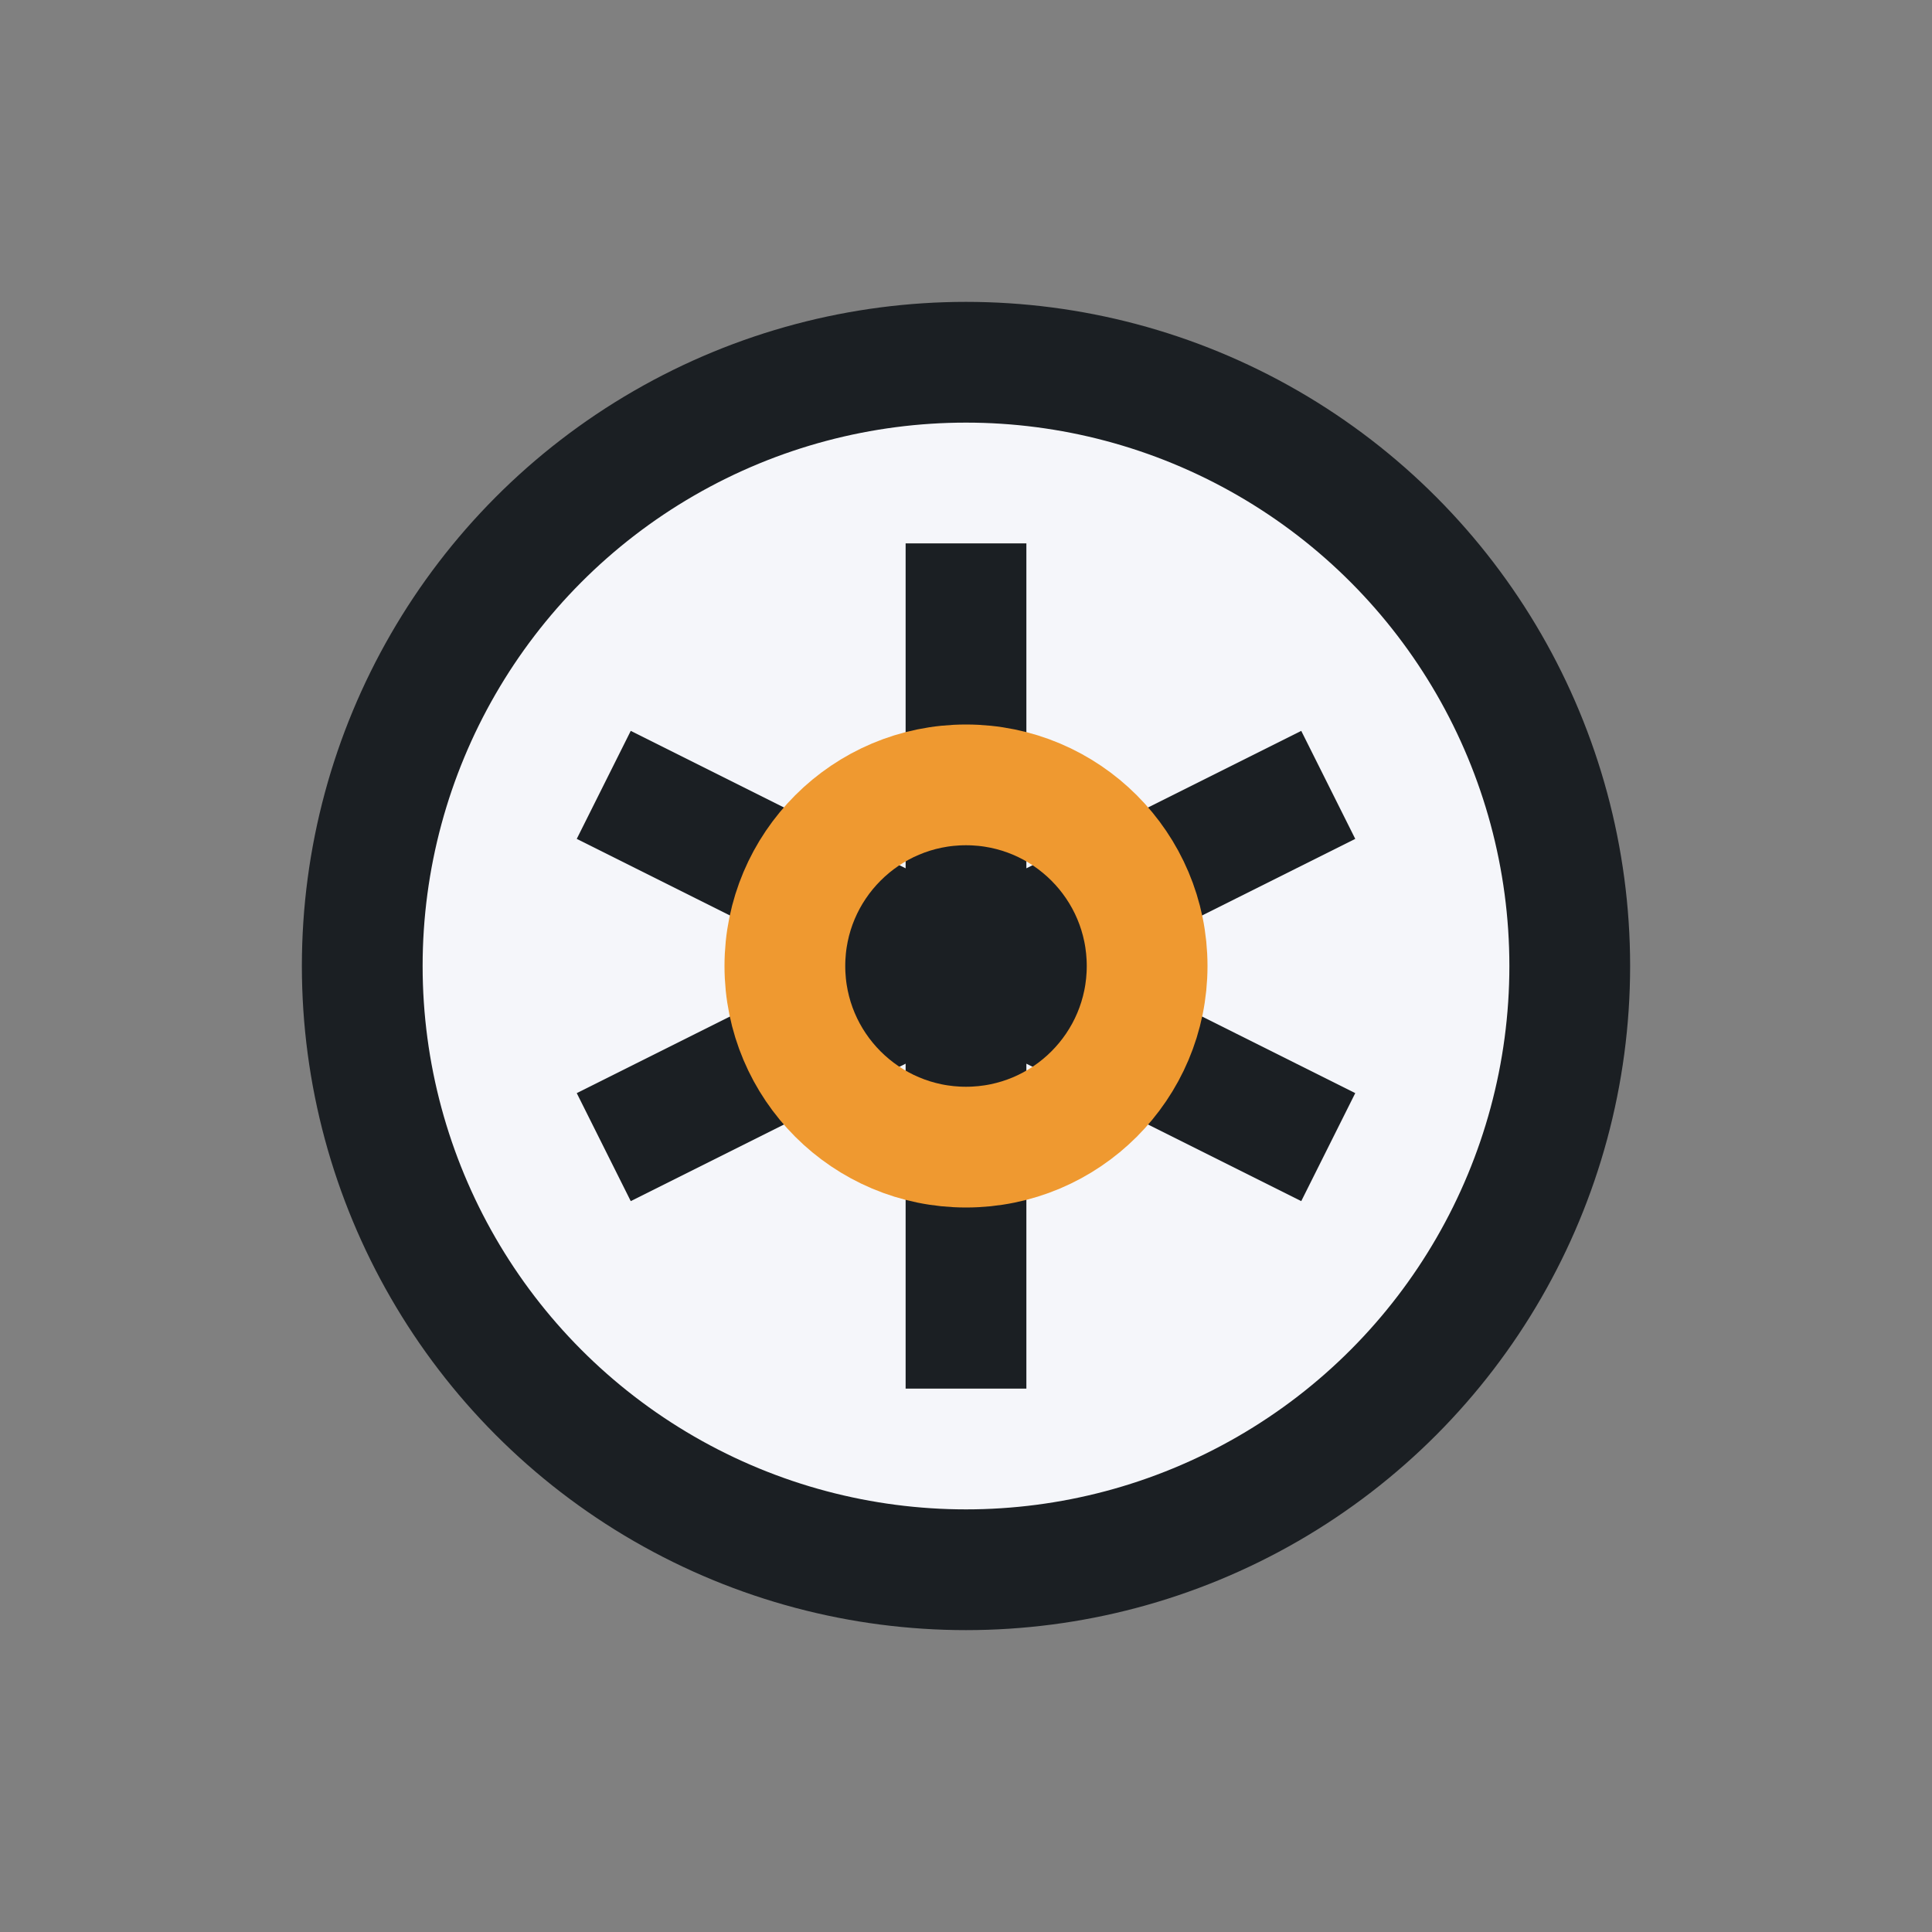
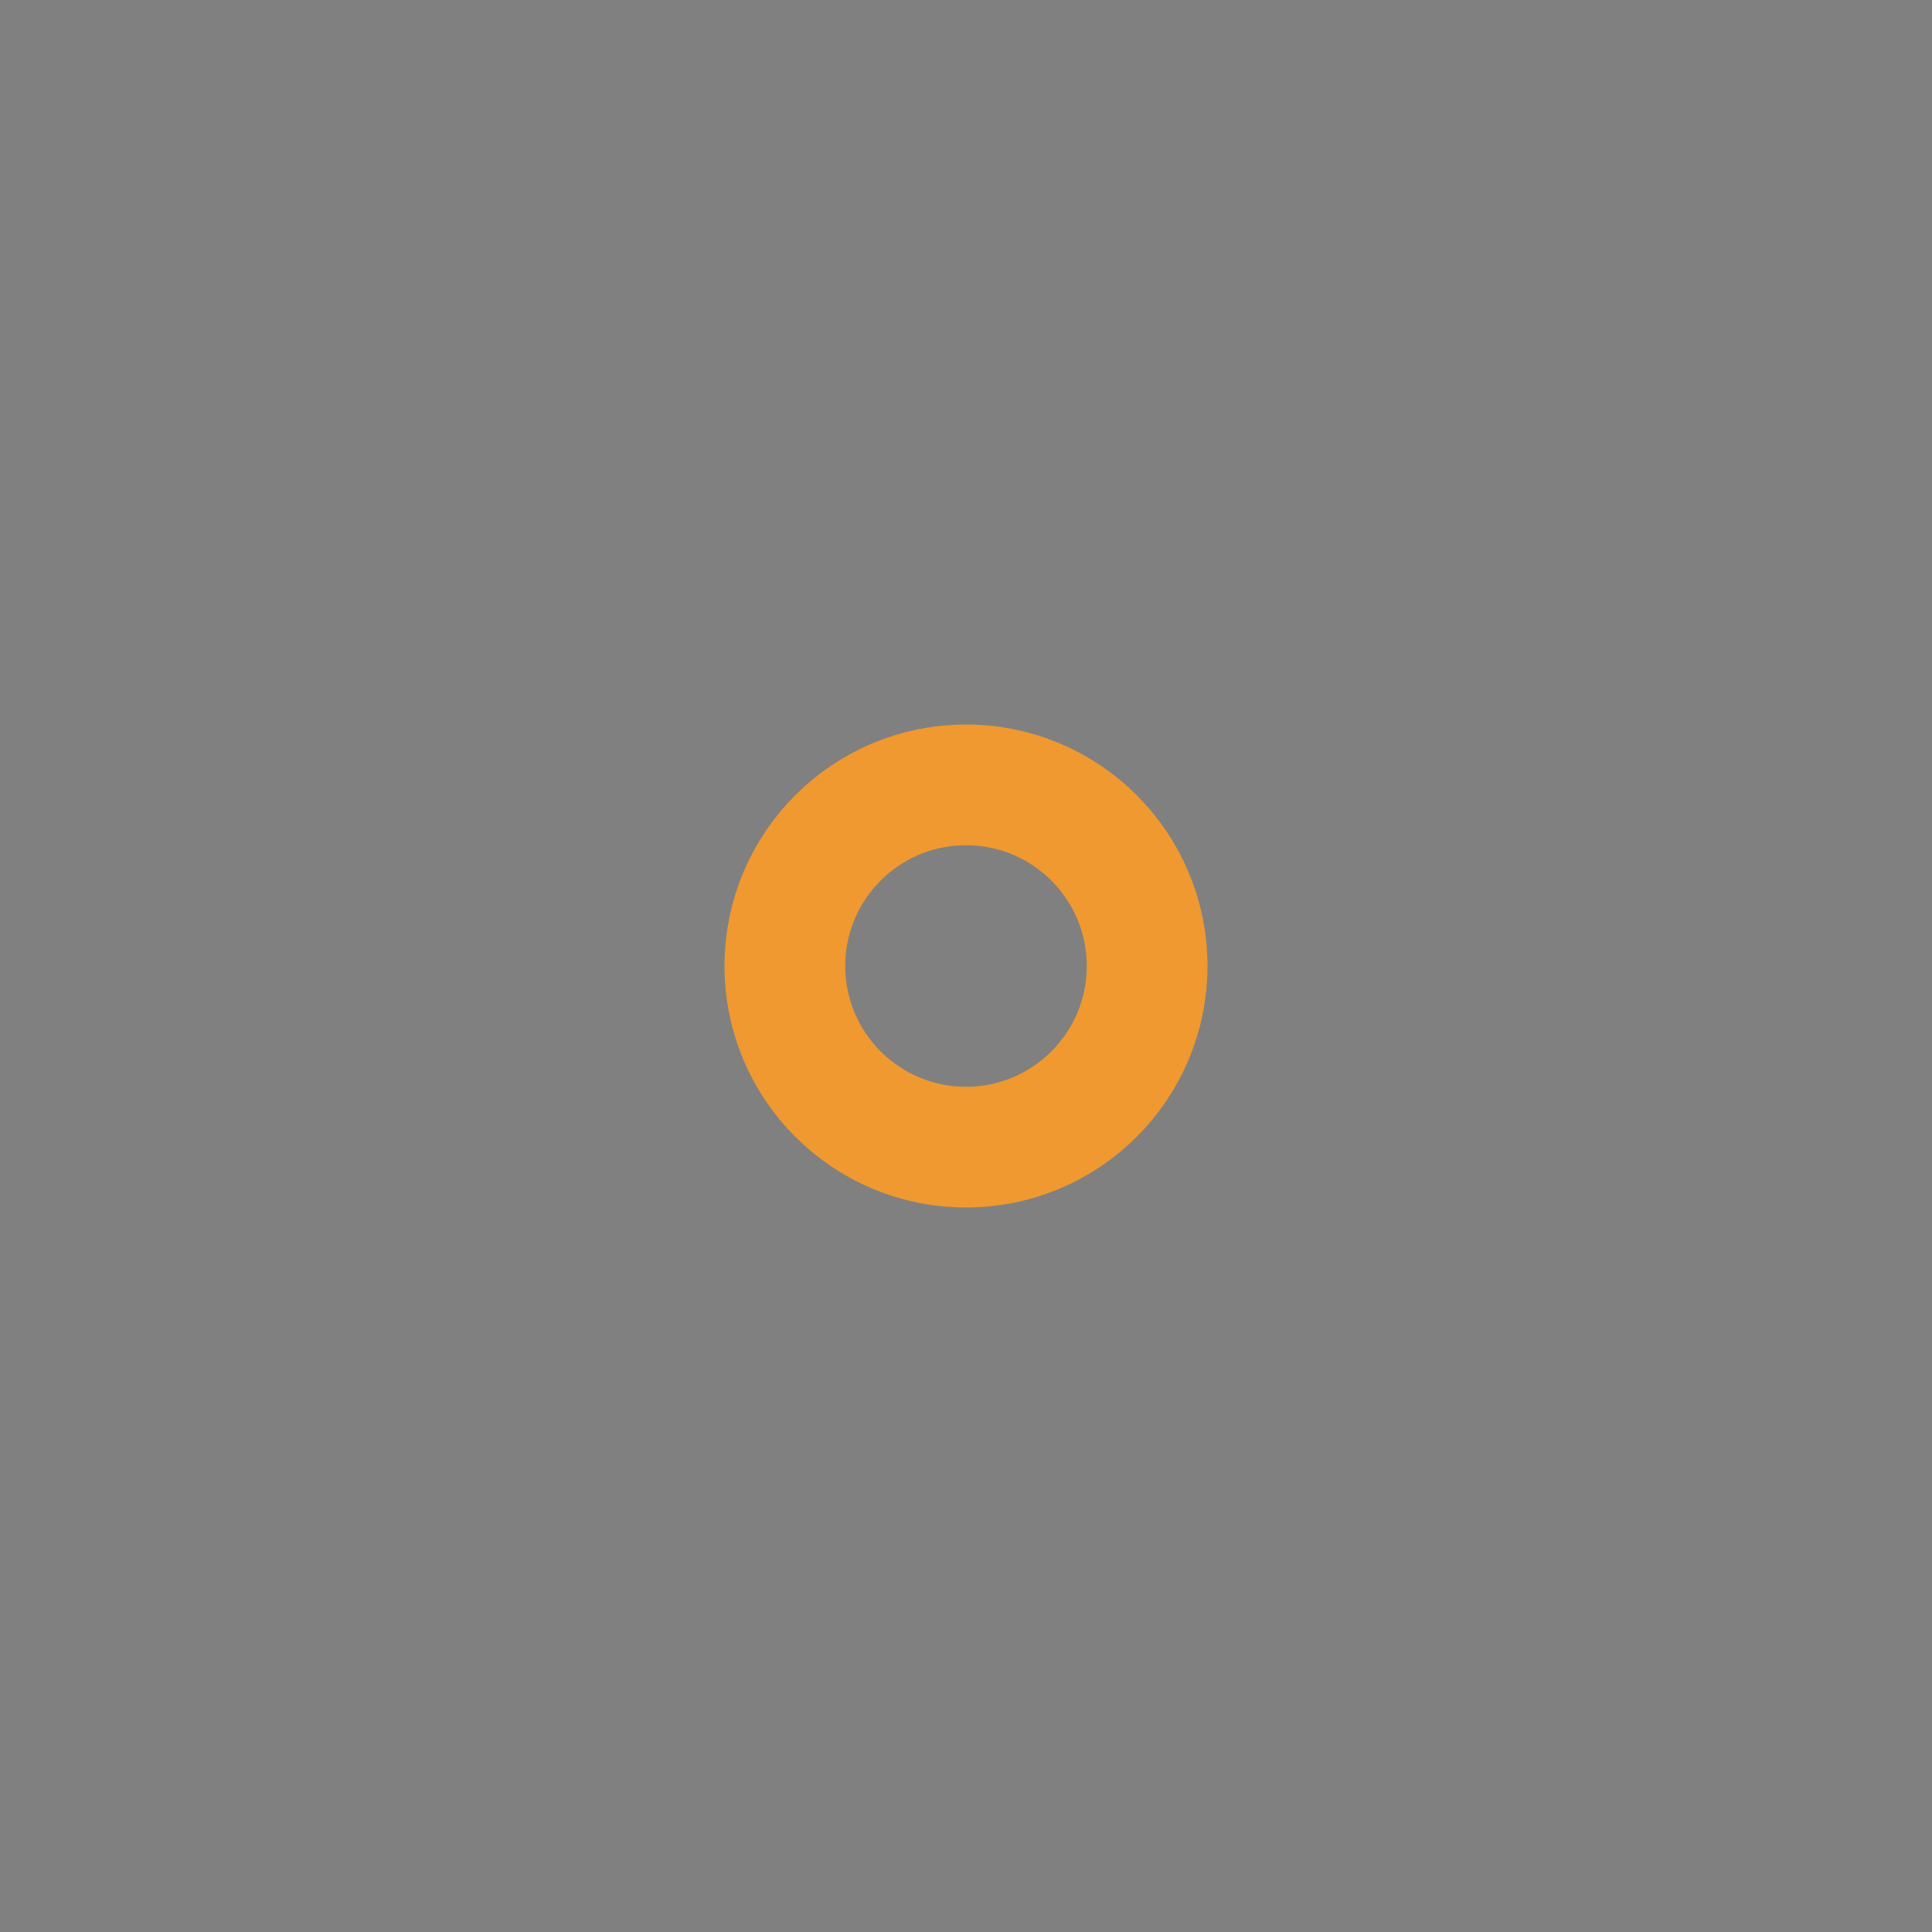
<svg xmlns="http://www.w3.org/2000/svg" width="32" height="32" viewBox="0 0 32 32">
  <rect x="0" y="0" width="32" height="32" fill="#808080" stroke="none" />
-   <circle cx="16" cy="16" r="10" fill="#F5F6FA" stroke="#1B1F23" stroke-width="2" />
-   <path d="M16 9v14M10 13l12 6M22 13l-12 6" stroke="#1B1F23" stroke-width="2" />
  <circle cx="16" cy="16" r="3" fill="none" stroke="#EF9930" stroke-width="2" />
</svg>